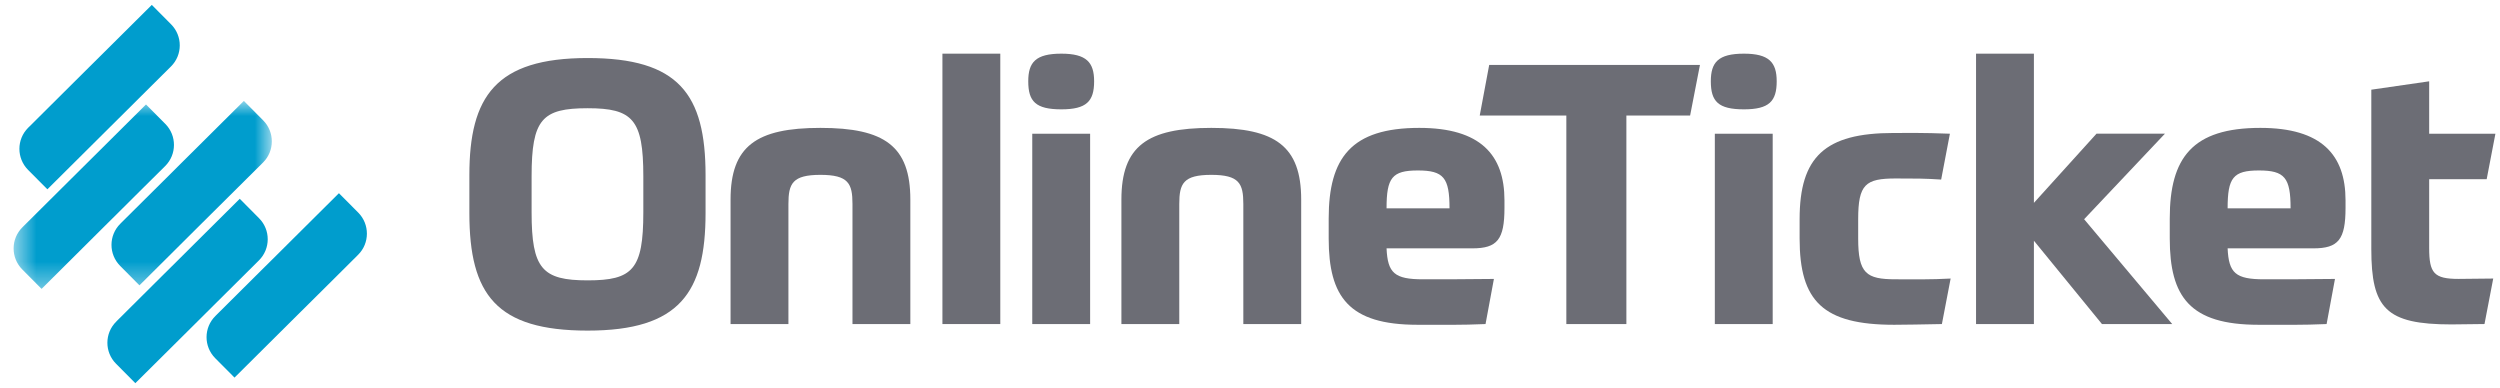
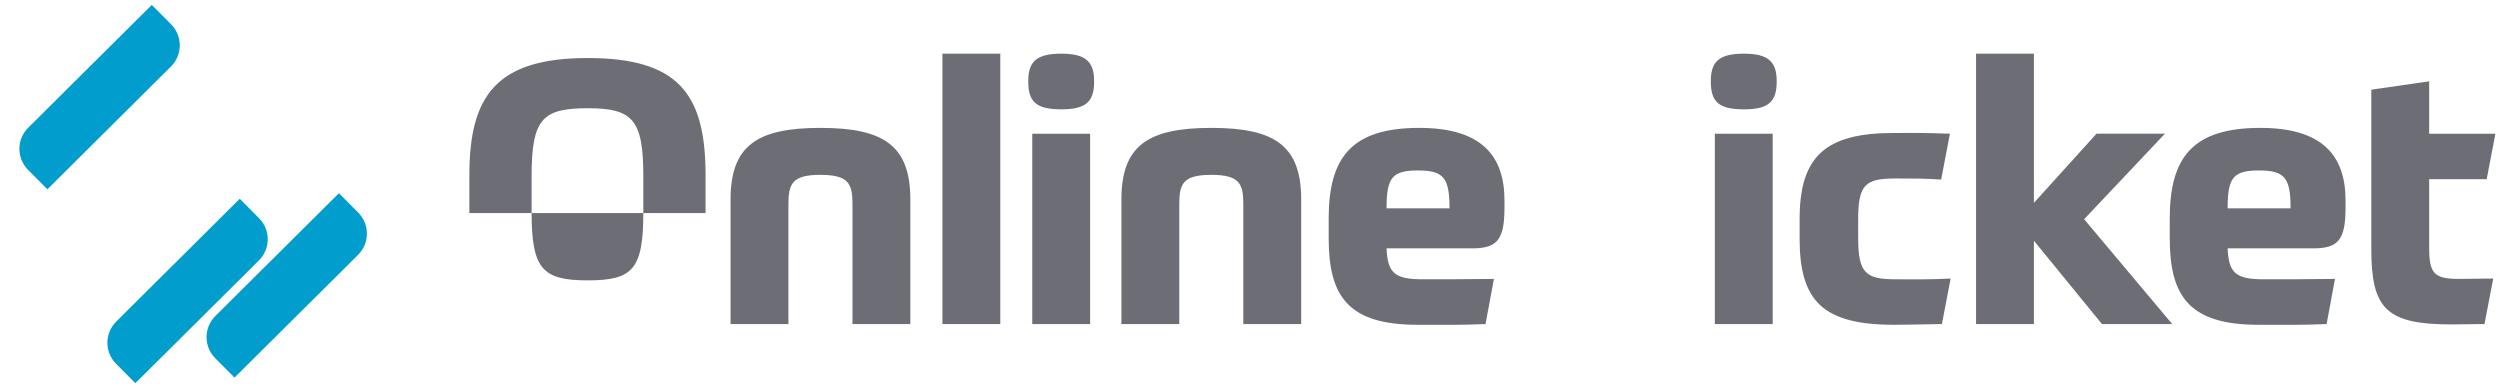
<svg xmlns="http://www.w3.org/2000/svg" xmlns:xlink="http://www.w3.org/1999/xlink" width="103" height="16" viewBox="0 0 103 16">
  <defs>
    <polygon id="logo-a" points=".561 .882 11.2 .882 11.2 8.626 .561 8.626" />
  </defs>
  <g fill="none" fill-rule="evenodd" transform="translate(0 -1)">
    <path fill="#009DCD" d="M4.339 2.829L3.667 3.496 3.05 4.109 1.223 5.926 1.161 5.986C.681 6.465.679 7.241 1.156 7.723L1.952 8.523 2.883 7.598 4.537 5.954 5.156 5.34 5.999 4.501 7.045 3.462C7.525 2.985 7.527 2.208 7.049 1.726L6.254.926 4.339 2.829M12.049 10.587L11.379 11.254 10.76 11.867 8.933 13.684 8.873 13.744C8.391 14.223 8.389 14.999 8.866 15.481L9.662 16.281 10.594 15.355 12.247 13.712 12.866 13.098 13.711 12.259 14.755 11.22C15.235 10.743 15.237 9.965 14.76 9.484L13.964 8.684 12.049 10.587" transform="translate(0 .276)" />
    <g transform="translate(0 4.276)">
      <mask id="logo-b" fill="#fff">
        <use xlink:href="#logo-a" />
      </mask>
-       <path fill="#009DCD" d="M8.132 2.786L7.462 3.451 6.845 4.066 5.016 5.882 4.956 5.943C4.475 6.42 4.472 7.198 4.951 7.679L5.745 8.48 6.677 7.554 8.33 5.909 8.949 5.295 9.794 4.456 10.838 3.419C11.318 2.942 11.32 2.164 10.843 1.683L10.047.882 8.132 2.786M4.1 2.932L3.43 3.597 2.811 4.212.984 6.028.924 6.088C.442 6.566.44 7.344.917 7.825L1.713 8.626 2.645 7.7 4.298 6.055 4.917 5.441 5.76 4.602 6.806 3.565C7.286 3.086 7.288 2.31 6.811 1.829L6.015 1.028 4.1 2.932" mask="url(#logo-b)" />
    </g>
    <g transform="translate(4 2.276)">
      <path fill="#009DCD" d="M3.963,8.817 L3.293,9.484 L2.674,10.097 L0.847,11.914 L0.787,11.976 C0.306,12.453 0.303,13.231 0.782,13.711 L1.576,14.511 L2.508,13.586 L4.161,11.944 L4.78,11.328 L5.625,10.489 L6.669,9.451 C7.149,8.973 7.151,8.196 6.674,7.716 L5.878,6.914 L3.963,8.817" />
-       <path fill="#6C6D75" d="M22.505 7.471L22.505 5.987C22.505 3.648 22.07 3.183 20.211 3.183 18.337 3.183 17.902 3.632 17.902 5.987L17.902 7.471C17.902 9.796 18.337 10.275 20.211 10.275 22.07 10.275 22.505 9.825 22.505 7.471M15.338 7.502L15.338 5.942C15.338 2.704 16.418 1.115 20.211 1.115 23.959 1.115 25.069 2.599 25.069 5.942L25.069 7.502C25.069 10.771 24.005 12.345 20.211 12.345 16.447 12.345 15.338 10.861 15.338 7.502M26.099 12.075L26.099 6.947C26.099 4.744 27.163 3.993 29.802 3.993 32.441 3.993 33.506 4.744 33.506 6.947L33.506 12.075 31.122 12.075 31.122 7.127C31.122 6.287 30.957 5.928 29.802 5.928 28.648 5.928 28.483 6.287 28.483 7.127L28.483 12.075 26.099 12.075z" />
+       <path fill="#6C6D75" d="M22.505 7.471L22.505 5.987C22.505 3.648 22.07 3.183 20.211 3.183 18.337 3.183 17.902 3.632 17.902 5.987L17.902 7.471C17.902 9.796 18.337 10.275 20.211 10.275 22.07 10.275 22.505 9.825 22.505 7.471M15.338 7.502L15.338 5.942C15.338 2.704 16.418 1.115 20.211 1.115 23.959 1.115 25.069 2.599 25.069 5.942L25.069 7.502M26.099 12.075L26.099 6.947C26.099 4.744 27.163 3.993 29.802 3.993 32.441 3.993 33.506 4.744 33.506 6.947L33.506 12.075 31.122 12.075 31.122 7.127C31.122 6.287 30.957 5.928 29.802 5.928 28.648 5.928 28.483 6.287 28.483 7.127L28.483 12.075 26.099 12.075z" />
      <polygon fill="#6C6D75" points="34.828 .935 37.212 .935 37.212 12.075 34.828 12.075" />
      <path fill="#6C6D75" d="M38.529 4.233L40.913 4.233 40.913 12.075 38.529 12.075 38.529 4.233zM39.728 3.229C38.664 3.229 38.364 2.899 38.364 2.074 38.364 1.294 38.664.935 39.728.935 40.763.935 41.078 1.294 41.078 2.074 41.078 2.899 40.763 3.229 39.728 3.229zM42.202 12.075L42.202 6.947C42.202 4.744 43.267 3.993 45.906 3.993 48.544 3.993 49.609 4.744 49.609 6.947L49.609 12.075 47.225 12.075 47.225 7.127C47.225 6.287 47.06 5.928 45.906 5.928 44.751 5.928 44.586 6.287 44.586 7.127L44.586 12.075 42.202 12.075zM53.126 7.307L55.72 7.307C55.72 6.047 55.48 5.747 54.415 5.747 53.351 5.747 53.126 6.047 53.126 7.307zM53.126 8.956C53.171 9.976 53.456 10.231 54.625 10.231 55.45 10.231 56.365 10.231 57.549 10.216L57.204 12.075C56.2 12.12 55.42 12.105 54.4 12.105 51.566 12.105 50.742 10.95 50.742 8.551L50.742 7.727C50.742 5.223 51.672 3.993 54.475 3.993 56.994 3.993 57.984 5.103 57.984 6.977L57.984 7.292C57.984 8.596 57.684 8.956 56.665 8.956L53.126 8.956z" />
-       <polygon fill="#6C6D75" points="66.038 1.399 65.633 3.483 63.007 3.483 63.007 12.075 60.533 12.075 60.533 3.483 56.965 3.483 57.355 1.399" />
      <path fill="#6C6D75" d="M66.651 4.233L69.035 4.233 69.035 12.075 66.651 12.075 66.651 4.233zM67.85 3.229C66.786 3.229 66.486 2.899 66.486 2.074 66.486 1.294 66.786.935 67.85.935 68.885.935 69.2 1.294 69.2 2.074 69.2 2.899 68.885 3.229 67.85 3.229zM76.336 4.233L75.976 6.122C75.287 6.077 74.927 6.077 74.102 6.077 72.857 6.077 72.557 6.317 72.557 7.756L72.557 8.551C72.557 9.991 72.888 10.231 74.102 10.231 74.956 10.231 75.541 10.245 76.366 10.2L76.006 12.075C75.212 12.09 74.477 12.105 74.042 12.105 71.103 12.105 70.144 11.131 70.144 8.551L70.144 7.756C70.144 5.193 71.178 4.203 74.012 4.203 74.552 4.203 75.196 4.188 76.336 4.233" />
      <polygon fill="#6C6D75" points="79.797 7.082 82.376 4.232 85.195 4.232 81.866 7.756 85.495 12.075 82.601 12.075 79.797 8.642 79.797 12.075 77.413 12.075 77.413 .934 79.797 .934" />
      <path fill="#6C6D75" d="M87.778 7.307L90.372 7.307C90.372 6.047 90.132 5.747 89.068 5.747 88.003 5.747 87.778 6.047 87.778 7.307zM87.778 8.956C87.823 9.976 88.108 10.231 89.278 10.231 90.102 10.231 91.017 10.231 92.201 10.216L91.856 12.075C90.852 12.12 90.072 12.105 89.052 12.105 86.218 12.105 85.394 10.95 85.394 8.551L85.394 7.727C85.394 5.223 86.324 3.993 89.128 3.993 91.646 3.993 92.636 5.103 92.636 6.977L92.636 7.292C92.636 8.596 92.336 8.956 91.317 8.956L87.778 8.956zM96.082 6.107L96.082 8.941C96.082 9.976 96.277 10.215 97.296 10.215 97.612 10.215 98.526 10.2 98.721 10.2L98.361 12.074C98.181 12.074 97.327 12.09 96.997 12.09 94.298 12.09 93.698 11.43 93.698 8.986L93.698 2.419 96.082 2.074 96.082 4.233 98.811 4.233 98.451 6.107 96.082 6.107z" />
    </g>
  </g>
</svg>